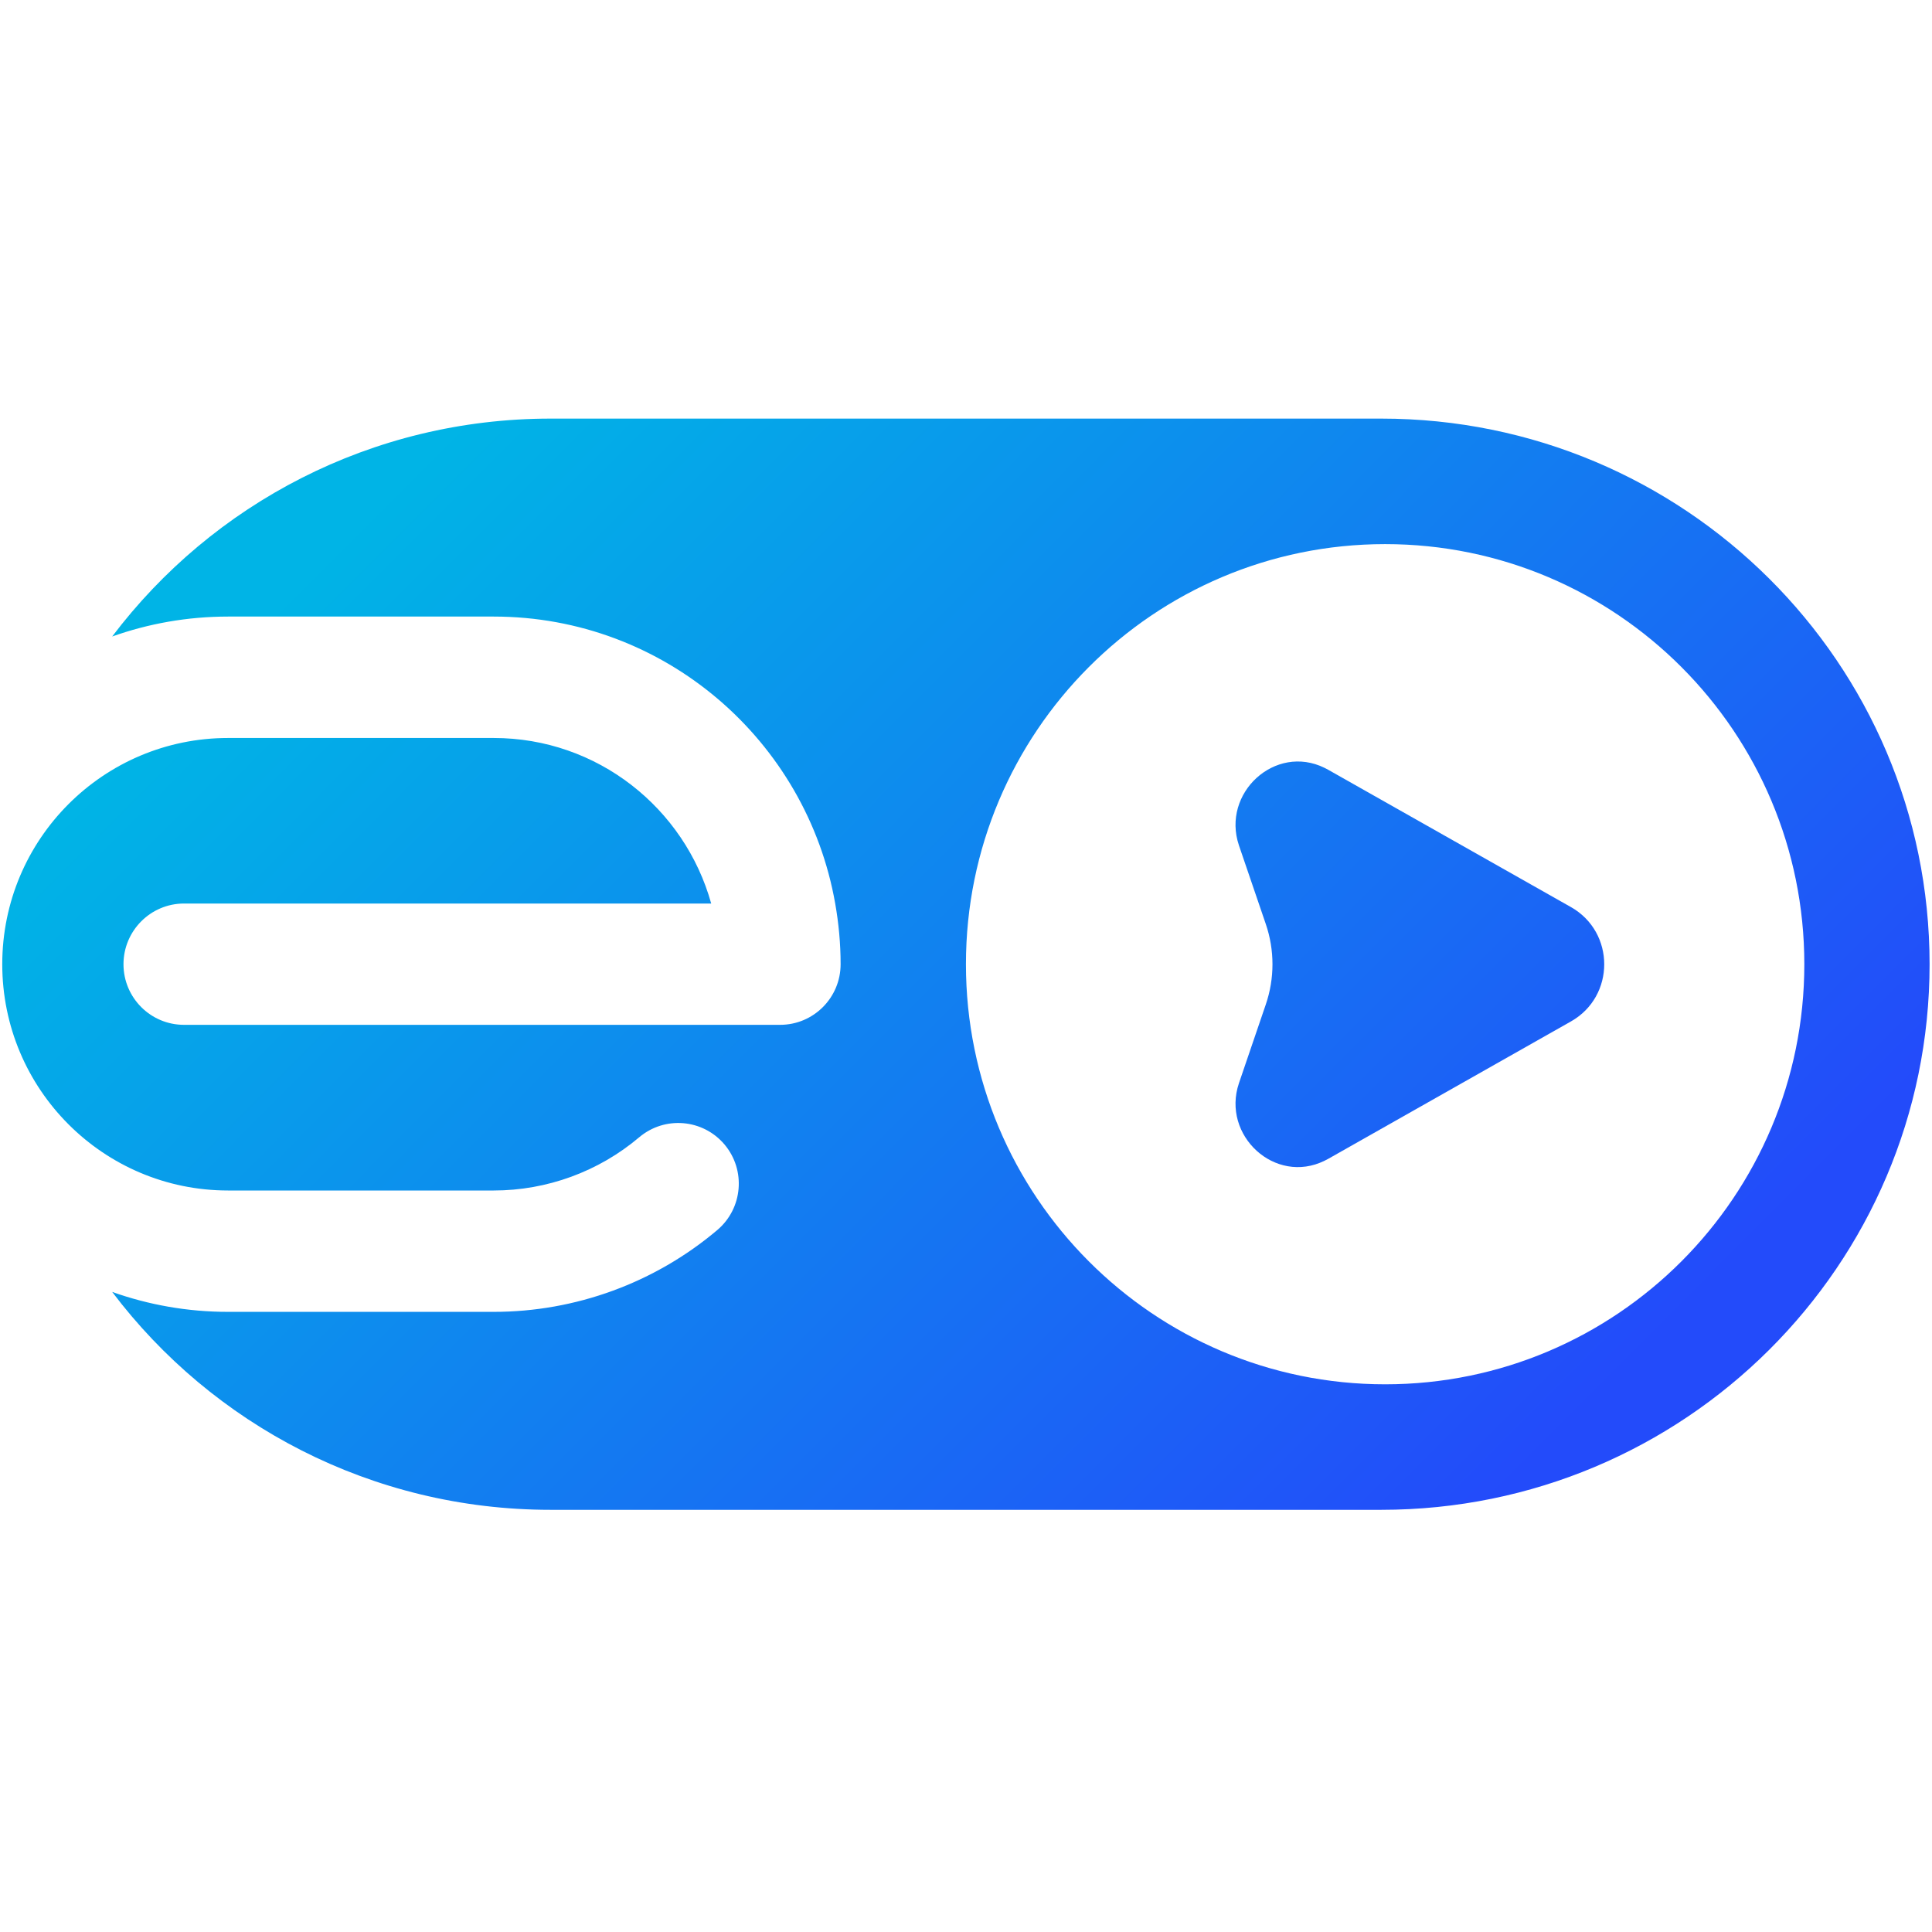
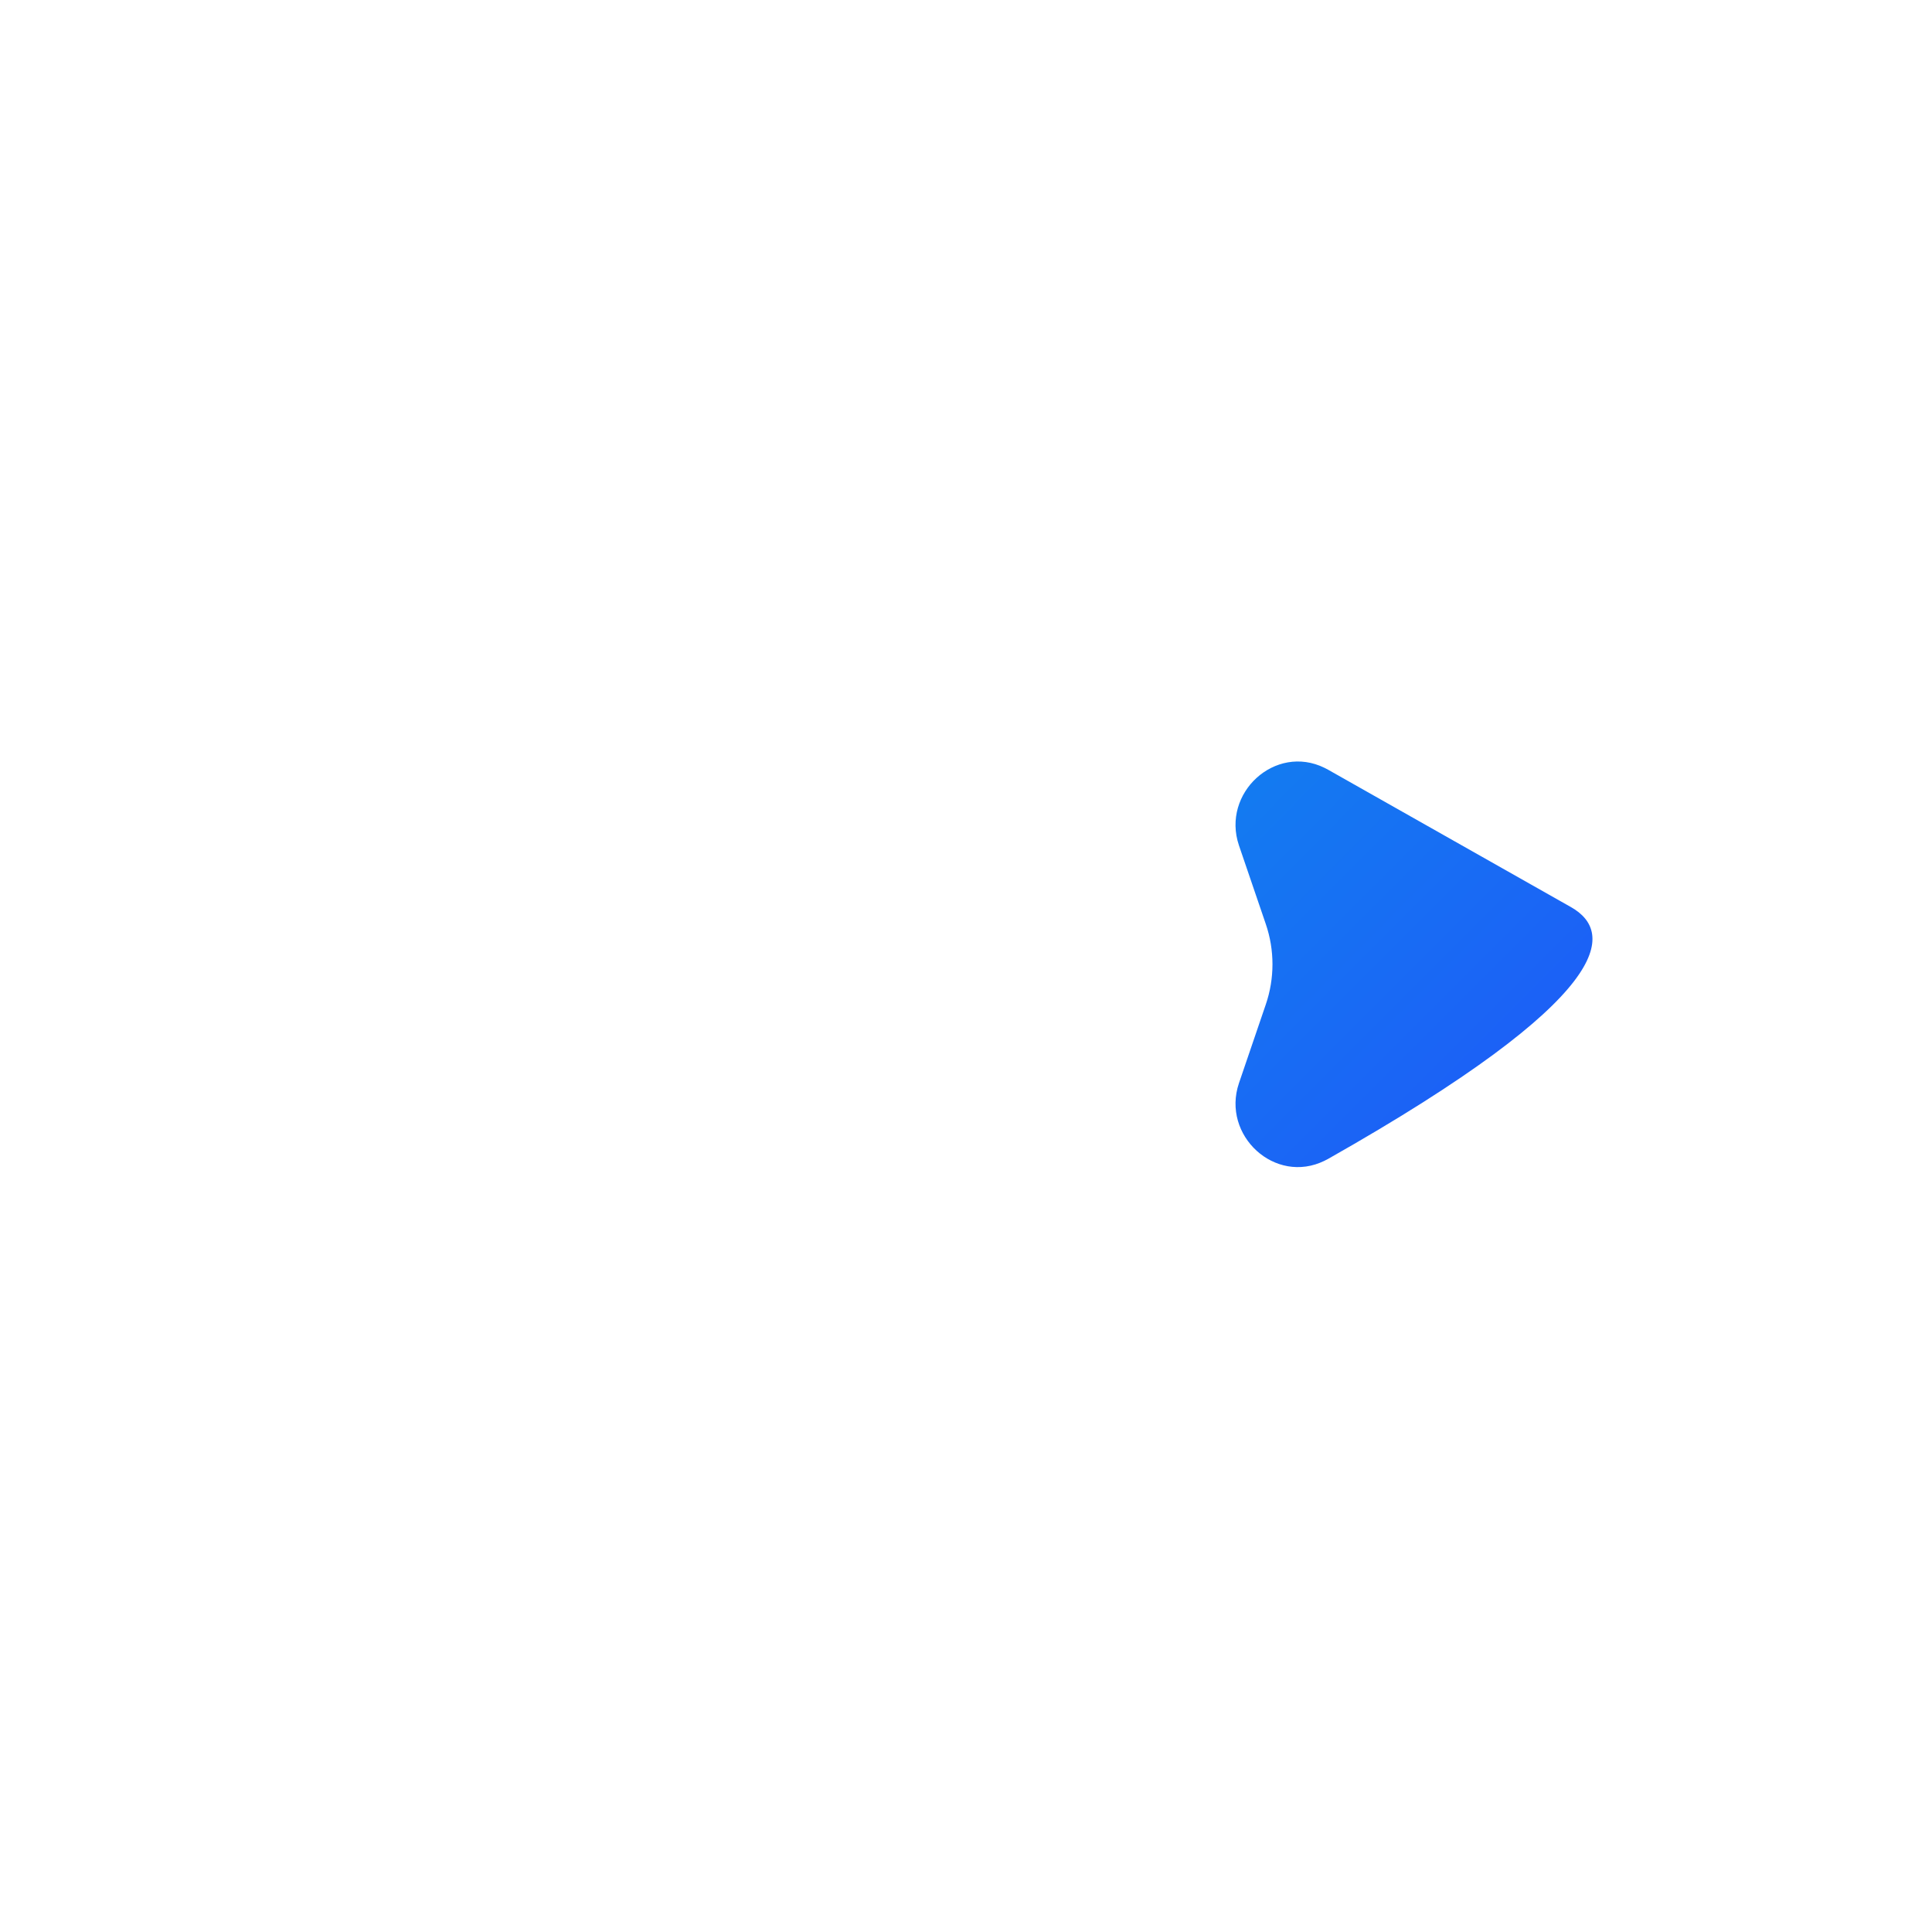
<svg xmlns="http://www.w3.org/2000/svg" width="60" height="60" viewBox="0 0 60 60" fill="none">
-   <path d="M42.896 13H17.101C11.534 13 6.591 15.658 3.484 19.767C4.609 19.367 5.82 19.148 7.082 19.148H15.333C20.639 19.148 25.049 22.996 25.938 28.06C26.046 28.673 26.106 29.302 26.106 29.945C26.106 30.985 25.264 31.827 24.228 31.827H5.714C4.676 31.827 3.835 30.983 3.835 29.945C3.835 28.906 4.678 28.06 5.714 28.06H22.087C21.263 25.096 18.553 22.919 15.333 22.919H7.082C3.209 22.919 0.07 26.063 0.07 29.945C0.07 33.826 3.209 36.97 7.08 36.972H15.333C16.984 36.972 18.59 36.386 19.851 35.319C20.646 34.648 21.831 34.75 22.501 35.544C23.171 36.34 23.069 37.529 22.276 38.2C20.338 39.839 17.873 40.741 15.333 40.741H7.082C5.82 40.741 4.609 40.522 3.484 40.122C6.591 44.233 11.534 46.889 17.101 46.889H42.896C52.301 46.889 59.925 39.303 59.925 29.945C59.925 20.586 52.301 13 42.896 13V13ZM43.017 42.991C35.827 42.991 29.998 37.149 29.998 29.945C29.998 22.74 35.827 16.898 43.017 16.898C50.206 16.898 56.035 22.74 56.035 29.945C56.035 37.149 50.206 42.991 43.017 42.991Z" fill="url(#paint0_linear_4251_68757)" />
-   <path d="M48.788 28.171L41.245 23.904C41.209 23.885 41.172 23.864 41.136 23.847C39.601 23.091 37.929 24.629 38.476 26.253L39.31 28.696C39.587 29.505 39.587 30.387 39.31 31.196L38.476 33.641C37.929 35.265 39.601 36.804 41.136 36.047C41.172 36.028 41.209 36.01 41.245 35.991L48.788 31.721C50.165 30.942 50.165 28.951 48.788 28.171Z" fill="url(#paint1_linear_4251_68757)" />
+   <path d="M48.788 28.171L41.245 23.904C41.209 23.885 41.172 23.864 41.136 23.847C39.601 23.091 37.929 24.629 38.476 26.253L39.31 28.696C39.587 29.505 39.587 30.387 39.31 31.196L38.476 33.641C37.929 35.265 39.601 36.804 41.136 36.047C41.172 36.028 41.209 36.01 41.245 35.991C50.165 30.942 50.165 28.951 48.788 28.171Z" fill="url(#paint1_linear_4251_68757)" />
  <defs>
    <linearGradient id="paint0_linear_4251_68757" x1="13.748" y1="13.659" x2="46.577" y2="46.416" gradientUnits="userSpaceOnUse">
      <stop stop-color="#00B4E6" />
      <stop offset="1" stop-color="#234BFA" />
    </linearGradient>
    <linearGradient id="paint1_linear_4251_68757" x1="19.726" y1="7.668" x2="52.554" y2="40.428" gradientUnits="userSpaceOnUse">
      <stop stop-color="#00B4E6" />
      <stop offset="1" stop-color="#234BFA" />
    </linearGradient>
  </defs>
</svg>